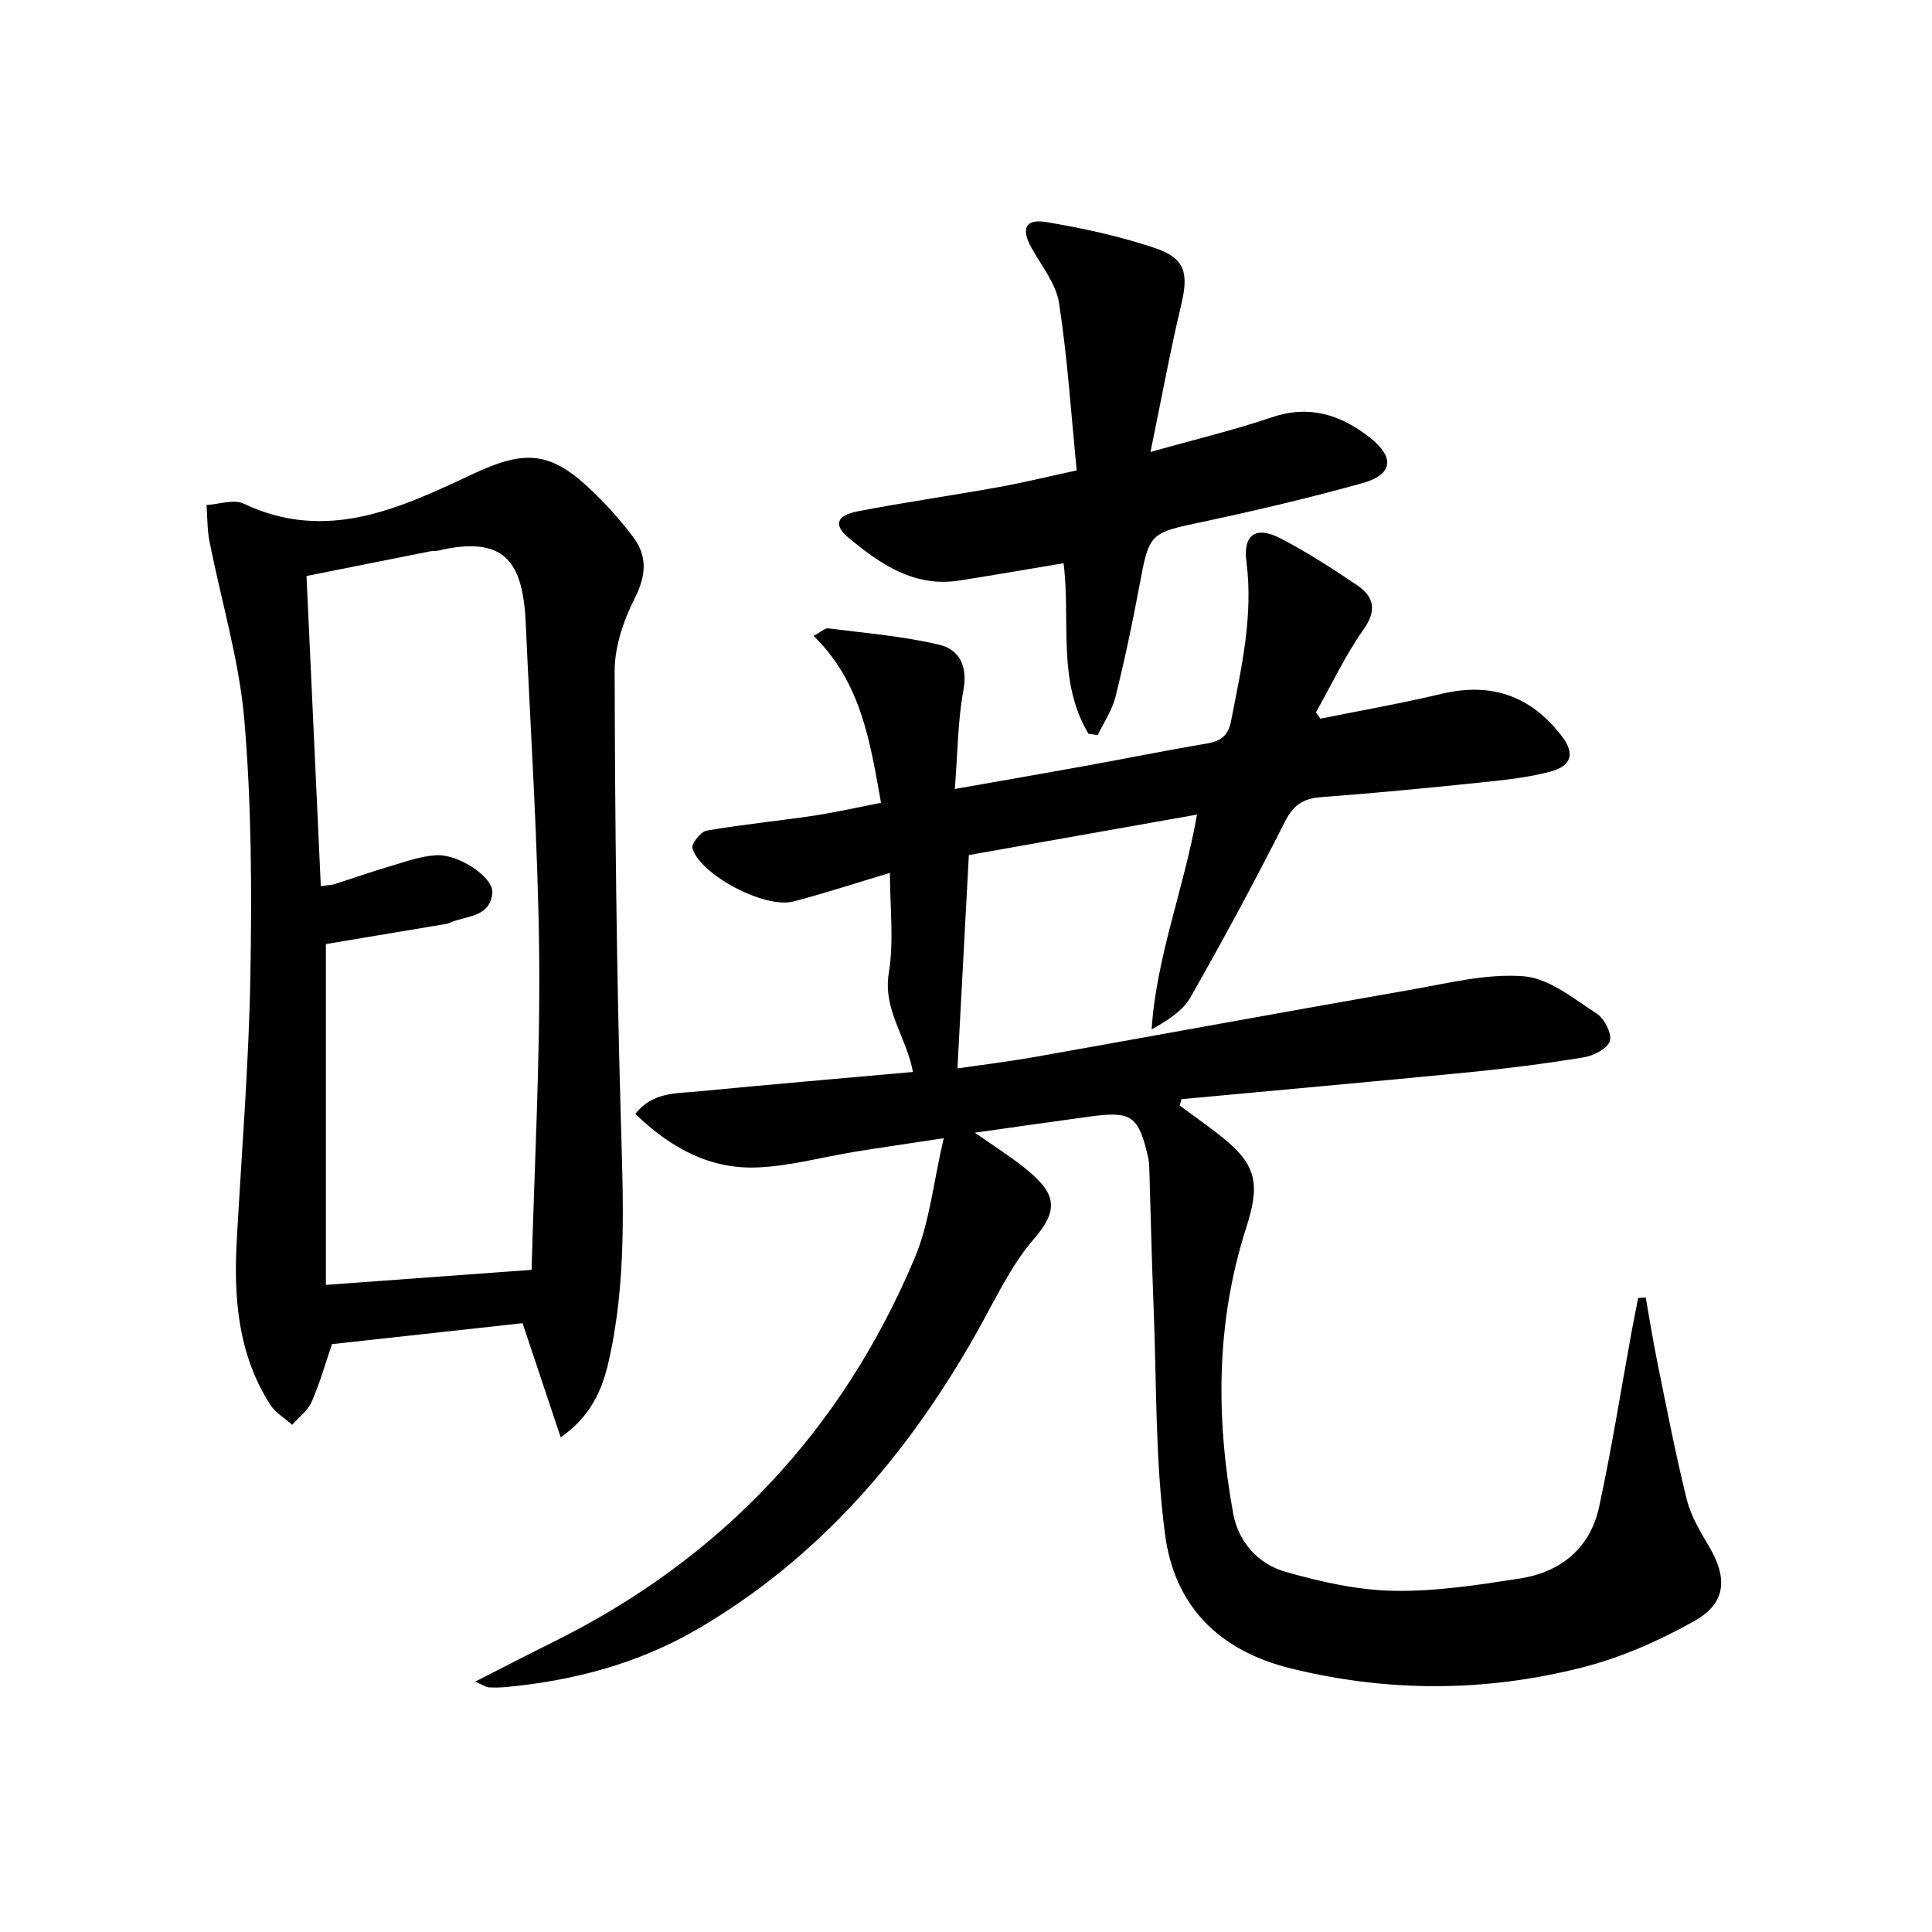
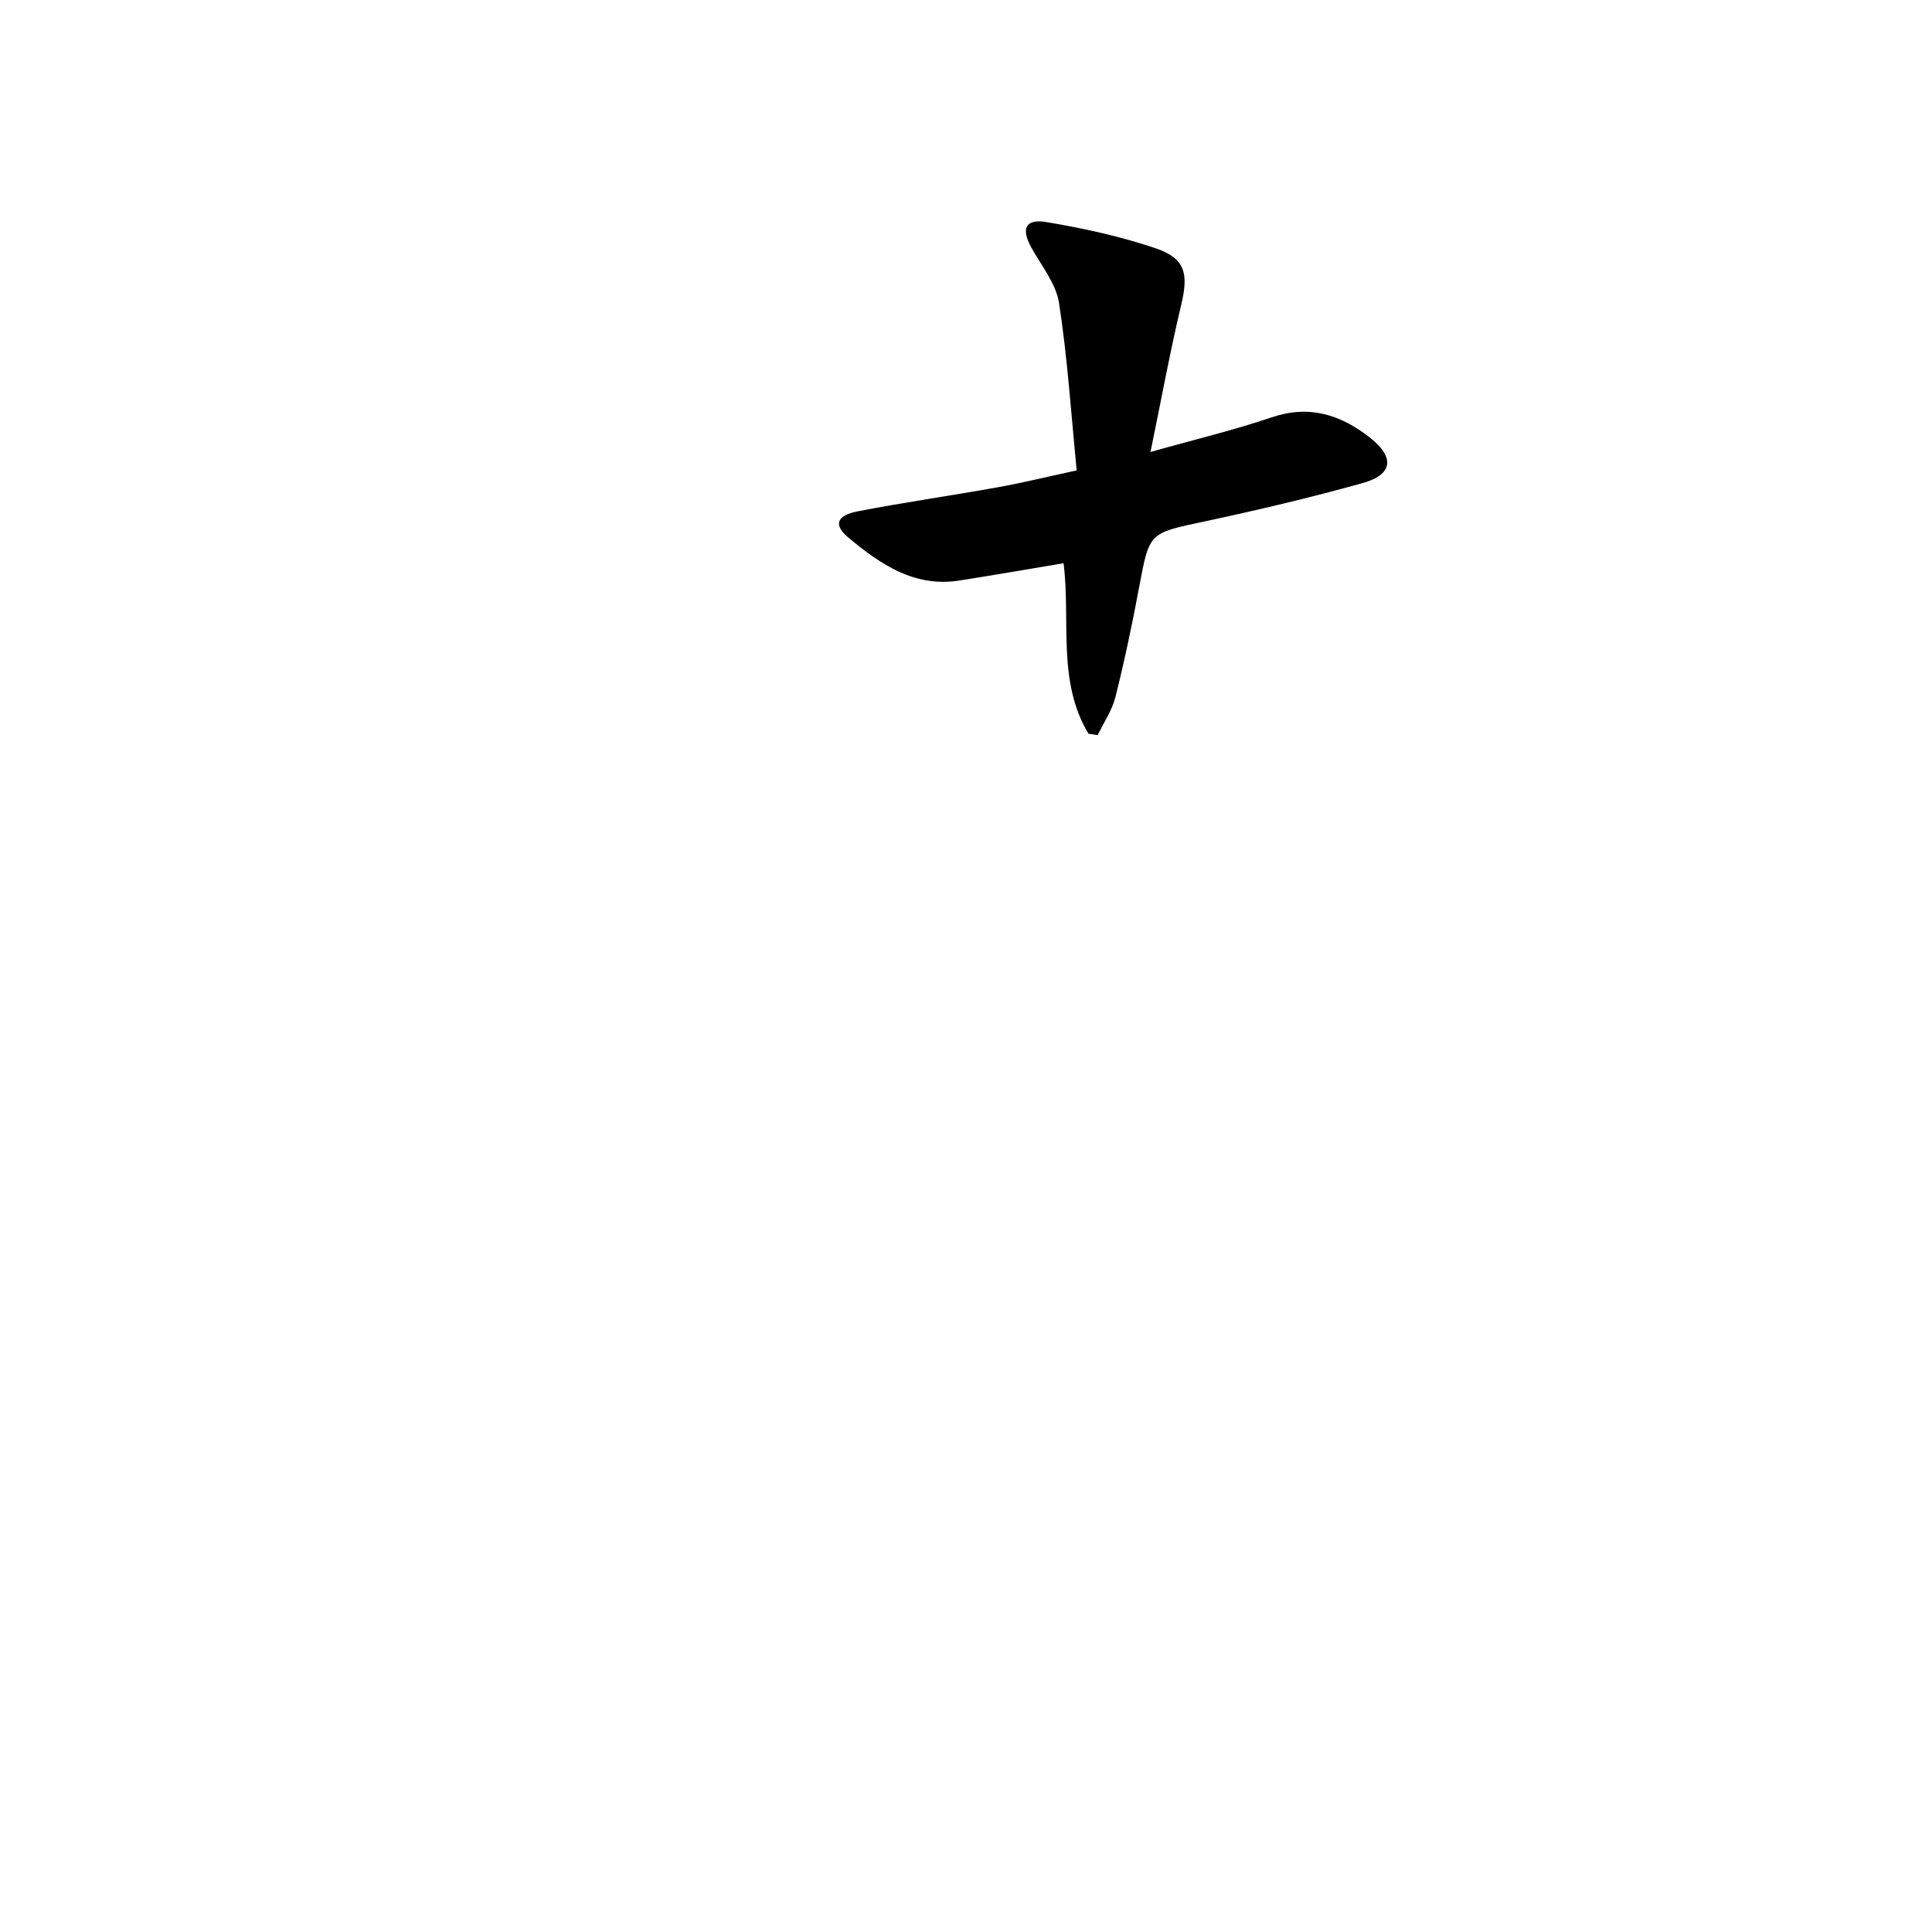
<svg xmlns="http://www.w3.org/2000/svg" enable-background="new 0 0 400 400" viewBox="0 0 400 400">
-   <path d="m98.37 348.17c6.13-3.12 11.11-5.71 16.15-8.2 34.81-17.24 59.85-43.82 74.87-79.55 3.08-7.32 3.85-15.6 6-24.77-7.23 1.1-12.71 1.89-18.16 2.77-6.88 1.11-13.72 3.04-20.62 3.29-9.73.35-17.84-4.09-25.08-11.1 3.61-4.55 8.46-4.2 12.88-4.63 14.84-1.44 29.7-2.7 44.61-4.04-1.39-7.35-6.26-12.88-5-20.53 1.09-6.59.23-13.5.23-20.69-7.11 2.13-13.51 4.24-20.02 5.93-5.87 1.52-19.19-5.47-20.87-11.01-.27-.9 1.71-3.46 2.93-3.67 7.35-1.27 14.79-1.99 22.17-3.09 4.55-.68 9.04-1.72 13.95-2.67-2.28-12.67-4.12-24.96-13.96-34.55 1.43-.76 2.3-1.65 3.05-1.56 7.68.97 15.45 1.61 22.95 3.38 4.12.97 5.94 4.37 5.02 9.38-1.19 6.45-1.2 13.12-1.78 20.49 9.58-1.69 18.21-3.18 26.81-4.74 8.48-1.54 16.94-3.25 25.44-4.69 2.83-.48 4.36-1.64 4.93-4.59 2.11-10.91 4.65-21.71 3.19-33.03-.74-5.71 2.02-7.47 7.16-4.79 5.43 2.84 10.61 6.18 15.69 9.61 3.54 2.39 4.24 5.17 1.38 9.23-3.78 5.36-6.6 11.39-9.84 17.14.31.43.62.87.93 1.3 8.32-1.68 16.7-3.14 24.95-5.11 10.24-2.45 18.42.2 24.97 8.65 2.77 3.58 2.19 6.22-2.3 7.42-4.45 1.19-9.12 1.7-13.72 2.18-11.24 1.17-22.49 2.27-33.76 3.11-3.73.28-5.74 1.62-7.5 5.1-6.21 12.29-12.75 24.41-19.56 36.37-1.6 2.81-4.71 4.76-8.03 6.62.99-15.09 6.64-28.91 9.4-44.48-16.15 2.87-31.99 5.68-47.24 8.38-.8 14.95-1.56 29.28-2.36 44.17 4.72-.69 10.37-1.37 15.98-2.36 25.98-4.61 51.92-9.39 77.91-13.93 7.76-1.36 15.71-3.39 23.39-2.78 5.22.42 10.29 4.63 15.07 7.72 1.59 1.03 3.2 4.17 2.72 5.69-.5 1.58-3.4 3.05-5.45 3.38-7.86 1.29-15.79 2.3-23.72 3.08-19.83 1.95-39.68 3.72-59.52 5.57-.12.44-.23.89-.35 1.33 2.54 1.88 5.12 3.72 7.63 5.64 8.13 6.22 9.22 10.01 6.13 19.63-6.26 19.46-6.32 39.27-2.71 59.15 1.08 5.94 5.18 10.5 10.85 12.11 7.26 2.07 14.87 3.79 22.36 3.93 8.71.16 17.51-1.21 26.17-2.55 8.43-1.31 14.53-6.27 16.38-14.78 2.63-12.12 4.55-24.4 6.79-36.61.41-2.23.88-4.45 1.31-6.68.52-.04 1.04-.08 1.56-.12.78 4.38 1.47 8.78 2.35 13.14 1.95 9.57 3.79 19.18 6.14 28.66.86 3.46 2.83 6.72 4.67 9.85 3.81 6.49 3.5 11.64-3.09 15.34-7.29 4.1-15.21 7.6-23.29 9.64-19.91 5.04-39.91 5.16-60.13.21-15.25-3.73-24.23-13.12-26.17-27.78-2.04-15.41-1.74-31.14-2.36-46.73-.39-9.8-.61-19.62-.91-29.42-.02-.66-.1-1.33-.25-1.98-1.94-8.48-3.42-9.55-11.89-8.4-7.72 1.05-15.44 2.16-23.98 3.36 3.61 2.52 6.87 4.58 9.89 6.95 6.78 5.31 7.87 8.67 2.37 15.02-4.92 5.69-8.16 12.87-11.92 19.51-14.25 25.21-32.57 46.63-57.84 61.35-12.21 7.11-25.69 10.67-39.75 11.96-1.16.11-2.33.1-3.49.04-.39-.04-.81-.35-2.71-1.17z" />
-   <path d="m116.09 297.59c-2.8-8.37-5.3-15.86-7.9-23.64-13.18 1.45-26.18 2.88-39.46 4.34-1.33 3.9-2.5 8.04-4.21 11.95-.8 1.82-2.65 3.18-4.03 4.75-1.53-1.37-3.45-2.48-4.52-4.14-6.7-10.43-7.61-22.11-6.95-34.08 1.01-18.26 2.5-36.51 2.82-54.78.31-17.63.24-35.35-1.25-52.9-1.06-12.45-4.8-24.68-7.22-37.02-.48-2.45-.42-5-.61-7.51 2.58-.15 5.63-1.26 7.68-.29 17.22 8.18 32.47.9 47.46-6.13 10.24-4.8 15.64-4.94 23.89 2.75 3.39 3.16 6.56 6.64 9.33 10.34 2.92 3.9 2.69 7.89.34 12.54-2.33 4.6-4.21 10.05-4.2 15.13.06 30.97.39 61.95 1.28 92.9.48 16.83 1.25 33.59-2.54 50.13-1.32 5.82-3.68 11.3-9.91 15.66zm-48.62-102.13v70.56c14.21-1.04 28.05-2.05 42.59-3.11.58-21.51 1.78-43.25 1.57-64.98-.22-22.92-1.76-45.82-2.77-68.73-.56-12.82-4.24-18.49-18.27-15.18-.48.11-1.01.02-1.49.12-8.36 1.66-16.71 3.33-25.64 5.11 1.01 21.85 1.98 42.88 2.96 64.21 1.7-.24 2.35-.25 2.94-.44 3.79-1.21 7.53-2.54 11.35-3.66 3.16-.93 6.36-2.11 9.59-2.29 4.72-.27 11.91 4.59 11.63 7.77-.46 5.27-5.63 4.69-9.01 6.29-.29.14-.64.18-.97.23-8.14 1.36-16.28 2.72-24.48 4.1z" />
  <path d="m225.36 151.91c-6.55-10.87-3.66-23.35-5.16-35.3-7.3 1.22-14.42 2.46-21.56 3.58-9.31 1.47-16.34-3.35-22.93-8.83-3.2-2.66-2.56-4.64 1.9-5.5 9.61-1.86 19.3-3.24 28.94-4.97 5.03-.9 10-2.12 16.37-3.5-1.16-11.7-1.9-23.26-3.66-34.66-.62-4.02-3.64-7.7-5.72-11.45-2.16-3.9-1.28-6.03 3.05-5.31 7.63 1.27 15.27 2.94 22.58 5.4 6.3 2.12 6.93 5.3 5.37 11.82-2.3 9.62-4.07 19.37-6.34 30.39 9.31-2.63 17.3-4.53 25.04-7.16 7.82-2.66 14.33-.58 20.39 4.19 5.18 4.08 4.78 7.65-1.53 9.41-10.85 3.03-21.84 5.62-32.86 7.97-11.33 2.41-11.27 2.21-13.38 13.51-1.43 7.66-3.04 15.29-4.93 22.84-.69 2.75-2.41 5.25-3.67 7.86-.62-.08-1.26-.19-1.9-.29z" />
</svg>